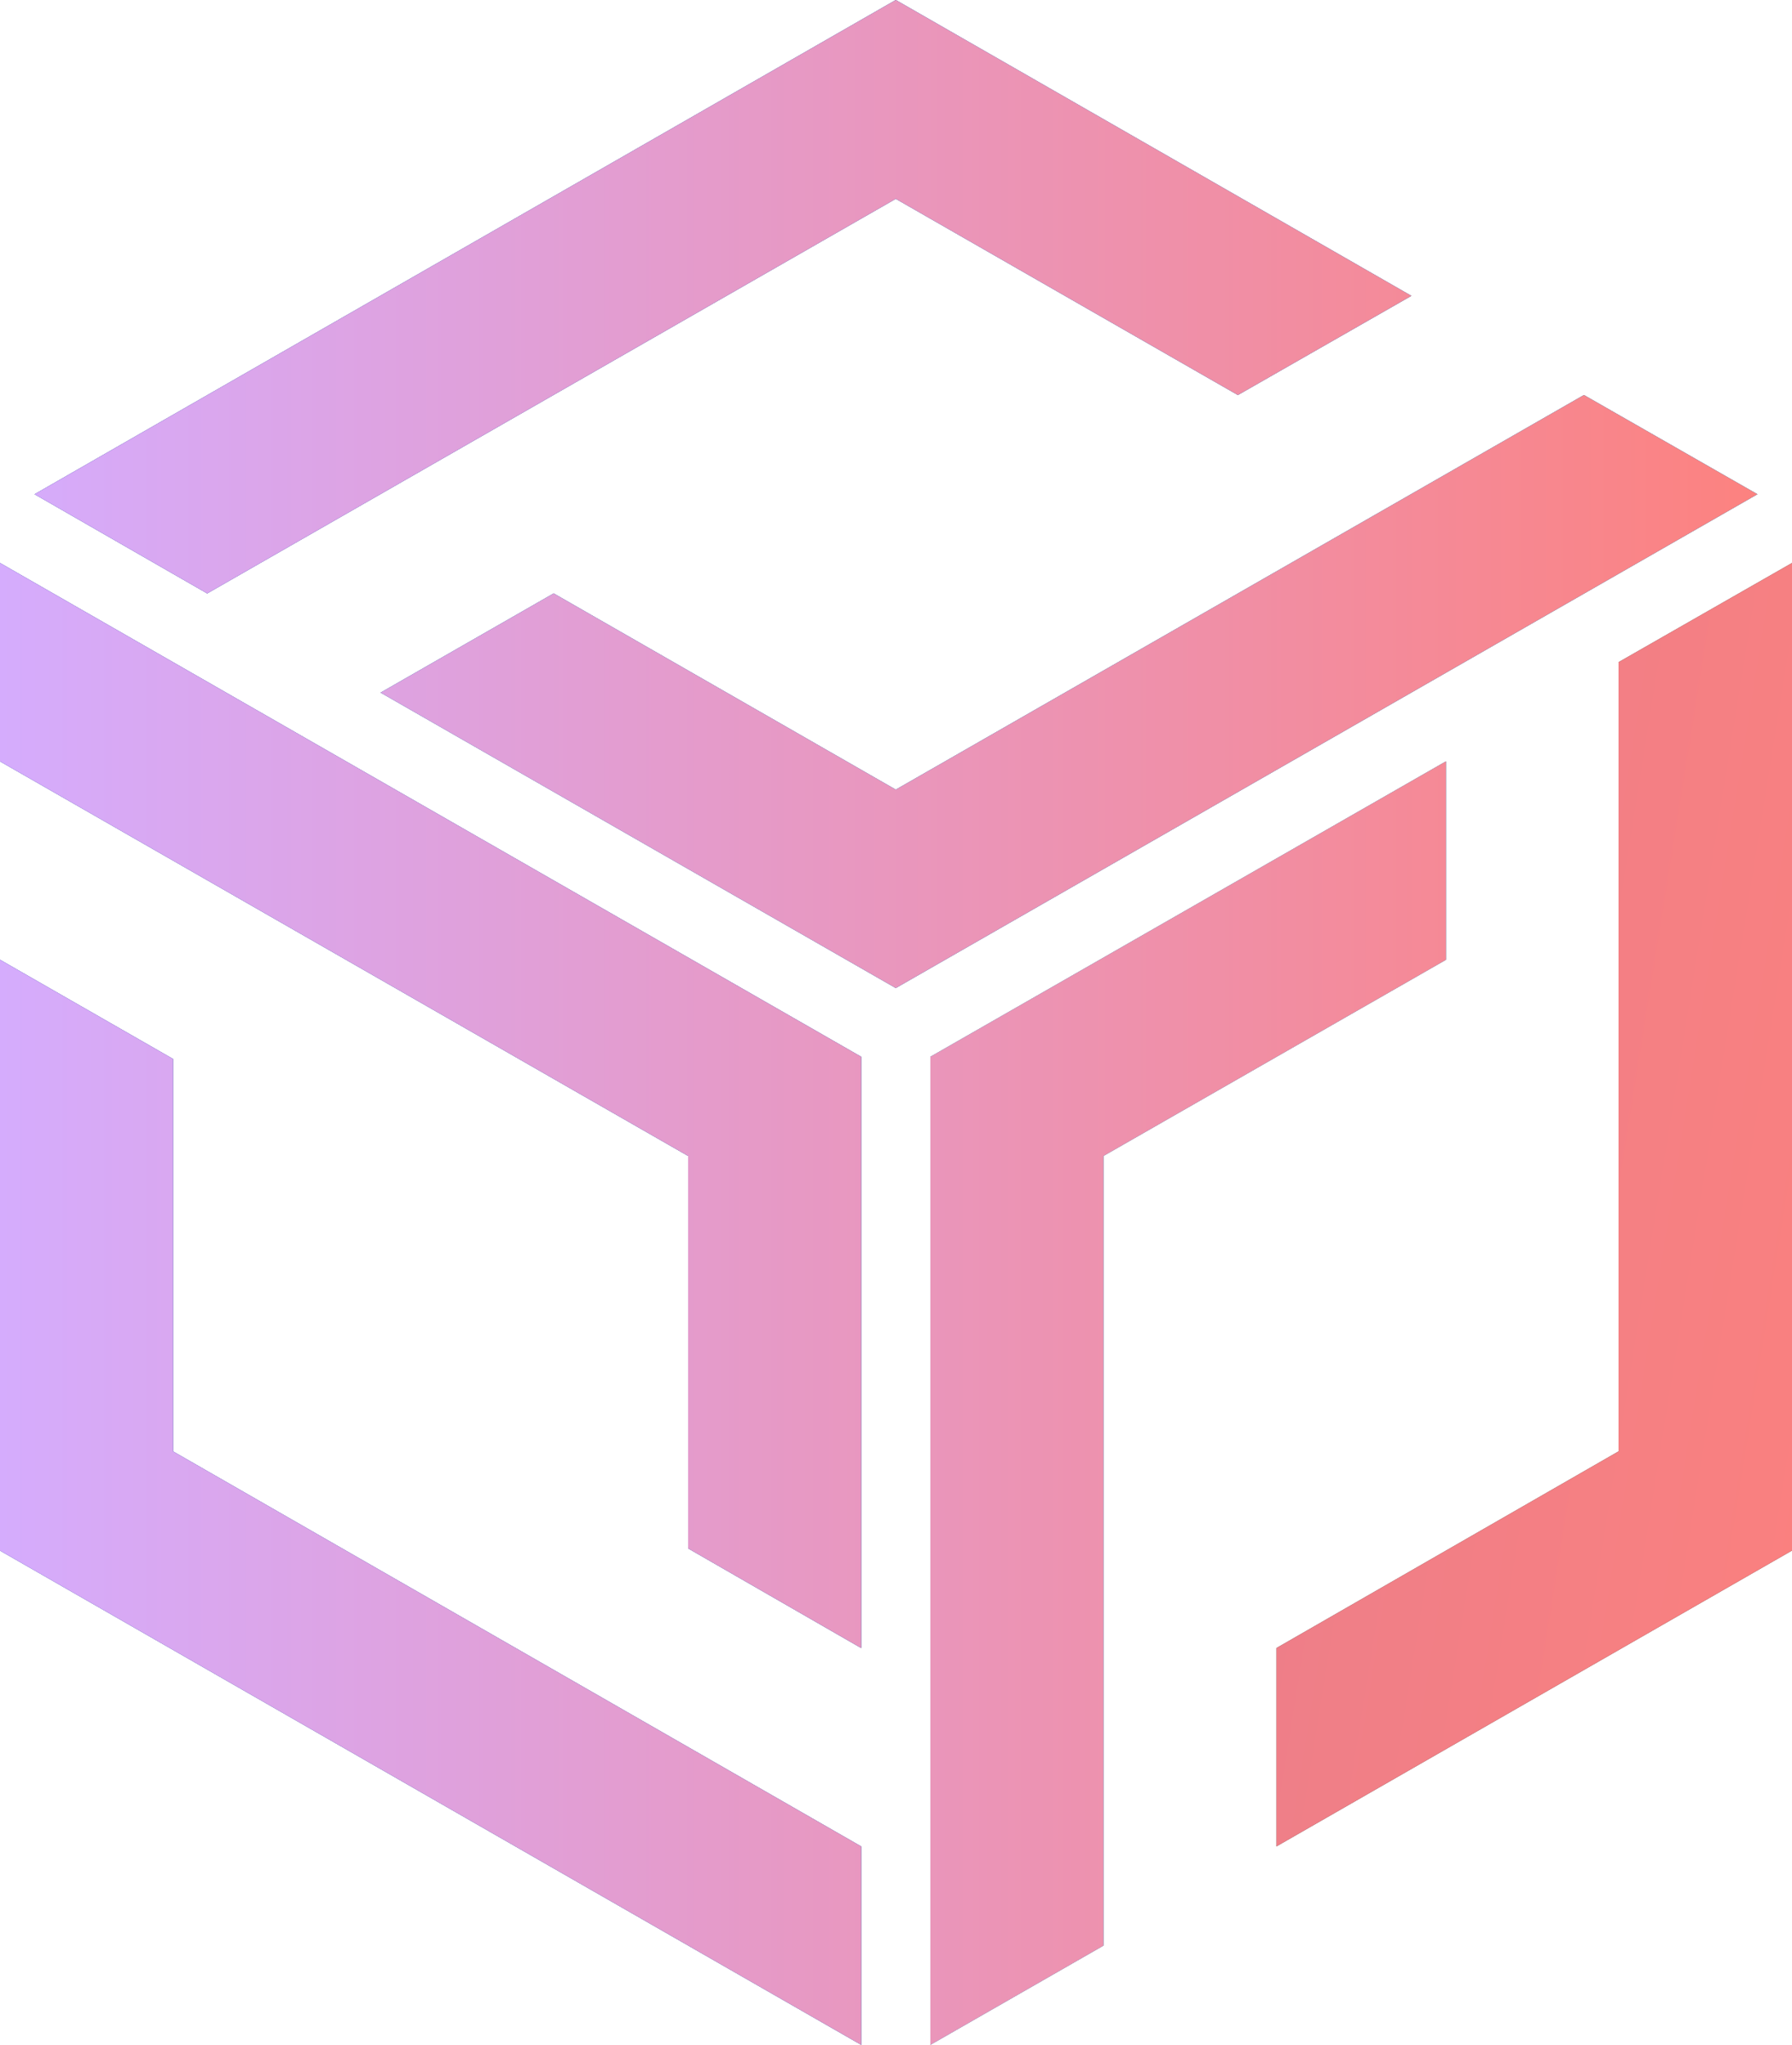
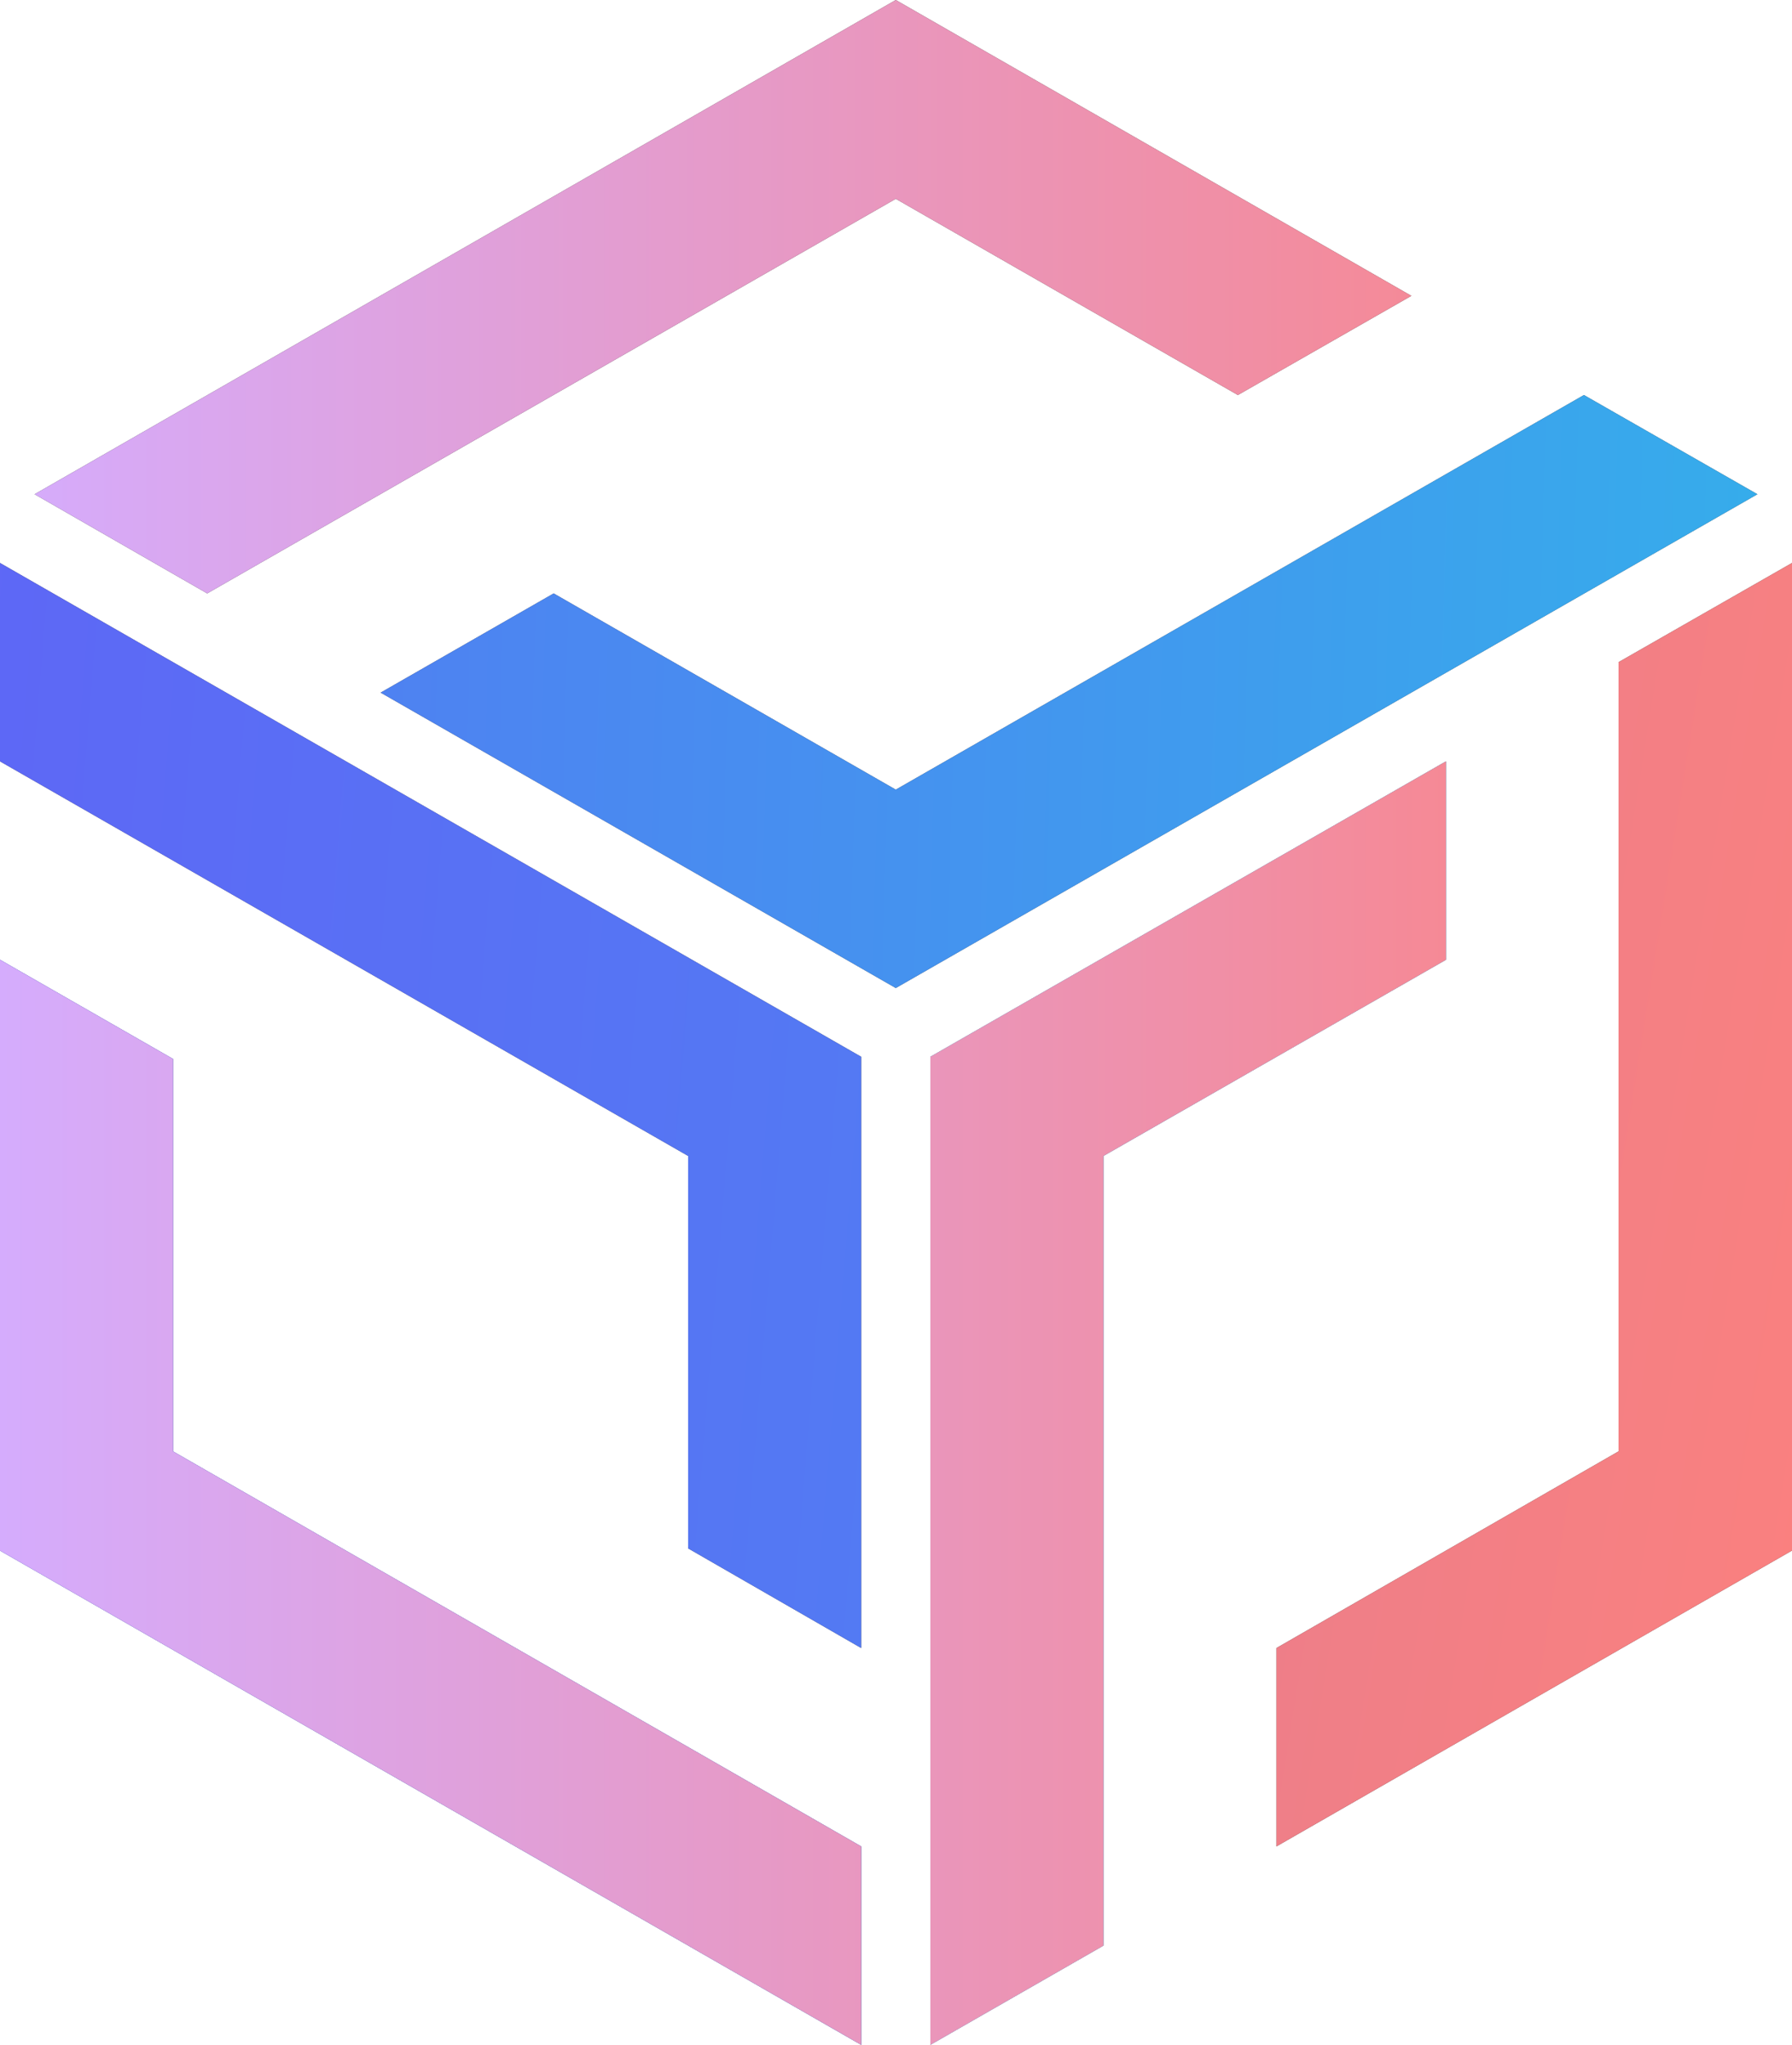
<svg xmlns="http://www.w3.org/2000/svg" width="199" height="227" viewBox="0 0 199 227" fill="none">
  <path d="M99.475 22.072L137.466 43.854L156.728 32.842L99.475 0L3.843 54.866L23.009 65.878L99.475 22.072Z" fill="#414042" />
-   <path d="M99.475 22.072L137.466 43.854L156.728 32.842L99.475 0L3.843 54.866L23.009 65.878L99.475 22.072Z" fill="url(#paint0_linear_178_1031)" />
  <path d="M99.475 22.072L137.466 43.854L156.728 32.842L99.475 0L3.843 54.866L23.009 65.878L99.475 22.072Z" fill="url(#paint1_linear_178_1031)" />
  <path d="M175.894 43.854L99.475 87.661L61.485 65.878L42.271 76.89L99.475 109.684L195.157 54.866L175.894 43.854Z" fill="#414042" />
  <path d="M175.894 43.854L99.475 87.661L61.485 65.878L42.271 76.89L99.475 109.684L195.157 54.866L175.894 43.854Z" fill="url(#paint2_linear_178_1031)" />
-   <path d="M175.894 43.854L99.475 87.661L61.485 65.878L42.271 76.89L99.475 109.684L195.157 54.866L175.894 43.854Z" fill="url(#paint3_linear_178_1031)" />
  <path d="M19.214 117.557L0 106.545V172.134L95.633 227V204.976L19.214 161.122V117.557Z" fill="#414042" />
  <path d="M19.214 117.557L0 106.545V172.134L95.633 227V204.976L19.214 161.122V117.557Z" fill="url(#paint4_linear_178_1031)" />
  <path d="M19.214 117.557L0 106.545V172.134L95.633 227V204.976L19.214 161.122V117.557Z" fill="url(#paint5_linear_178_1031)" />
  <path d="M0 84.52L76.418 128.326V171.892L95.633 182.951V117.315L0 62.497V84.52Z" fill="#414042" />
  <path d="M0 84.52L76.418 128.326V171.892L95.633 182.951V117.315L0 62.497V84.52Z" fill="url(#paint6_linear_178_1031)" />
-   <path d="M0 84.52L76.418 128.326V171.892L95.633 182.951V117.315L0 62.497V84.52Z" fill="url(#paint7_linear_178_1031)" />
  <path d="M160.573 106.545V84.521L103.319 117.315V227L122.533 215.987V128.327L160.573 106.545Z" fill="#414042" />
  <path d="M160.573 106.545V84.521L103.319 117.315V227L122.533 215.987V128.327L160.573 106.545Z" fill="url(#paint8_linear_178_1031)" />
  <path d="M160.573 106.545V84.521L103.319 117.315V227L122.533 215.987V128.327L160.573 106.545Z" fill="url(#paint9_linear_178_1031)" />
  <path d="M179.737 73.509V161.12L141.747 182.951V204.975L199 172.133V62.497L179.737 73.509Z" fill="#414042" />
  <path d="M179.737 73.509V161.12L141.747 182.951V204.975L199 172.133V62.497L179.737 73.509Z" fill="url(#paint10_linear_178_1031)" />
  <defs>
    <linearGradient id="paint0_linear_178_1031" x1="-5.002" y1="-6.39477e-06" x2="275.527" y2="7.79" gradientUnits="userSpaceOnUse">
      <stop stop-color="#5F65F6" />
      <stop offset="1" stop-color="#32B3EA" />
    </linearGradient>
    <linearGradient id="paint1_linear_178_1031" x1="0" y1="113.5" x2="199" y2="113.5" gradientUnits="userSpaceOnUse">
      <stop stop-color="#D5ACFD" />
      <stop offset="1" stop-color="#FD817D" />
    </linearGradient>
    <linearGradient id="paint2_linear_178_1031" x1="-55.02" y1="-151.222" x2="225.507" y2="-143.438" gradientUnits="userSpaceOnUse">
      <stop stop-color="#5F65F6" />
      <stop offset="1" stop-color="#32B3EA" />
    </linearGradient>
    <linearGradient id="paint3_linear_178_1031" x1="0" y1="113.5" x2="199" y2="113.5" gradientUnits="userSpaceOnUse">
      <stop stop-color="#D5ACFD" />
      <stop offset="1" stop-color="#FD817D" />
    </linearGradient>
    <linearGradient id="paint4_linear_178_1031" x1="-9.12747e-07" y1="-200.788" x2="445.883" y2="-164.596" gradientUnits="userSpaceOnUse">
      <stop stop-color="#5F65F6" />
      <stop offset="1" stop-color="#32B3EA" />
    </linearGradient>
    <linearGradient id="paint5_linear_178_1031" x1="0" y1="113.5" x2="199" y2="113.5" gradientUnits="userSpaceOnUse">
      <stop stop-color="#D5ACFD" />
      <stop offset="1" stop-color="#FD817D" />
    </linearGradient>
    <linearGradient id="paint6_linear_178_1031" x1="1.6614e-07" y1="-117.777" x2="445.883" y2="-81.585" gradientUnits="userSpaceOnUse">
      <stop stop-color="#5F65F6" />
      <stop offset="1" stop-color="#32B3EA" />
    </linearGradient>
    <linearGradient id="paint7_linear_178_1031" x1="0" y1="113.5" x2="199" y2="113.5" gradientUnits="userSpaceOnUse">
      <stop stop-color="#D5ACFD" />
      <stop offset="1" stop-color="#FD817D" />
    </linearGradient>
    <linearGradient id="paint8_linear_178_1031" x1="-359.114" y1="-134.661" x2="371.769" y2="-17.449" gradientUnits="userSpaceOnUse">
      <stop stop-color="#D5ACFD" />
      <stop offset="1" stop-color="#32B3EA" />
    </linearGradient>
    <linearGradient id="paint9_linear_178_1031" x1="0" y1="113.5" x2="199" y2="113.5" gradientUnits="userSpaceOnUse">
      <stop stop-color="#D5ACFD" />
      <stop offset="1" stop-color="#FD817D" />
    </linearGradient>
    <linearGradient id="paint10_linear_178_1031" x1="-492.683" y1="-99.571" x2="238.205" y2="17.641" gradientUnits="userSpaceOnUse">
      <stop stop-color="#5F65F6" />
      <stop offset="1" stop-color="#FD817D" />
    </linearGradient>
  </defs>
</svg>